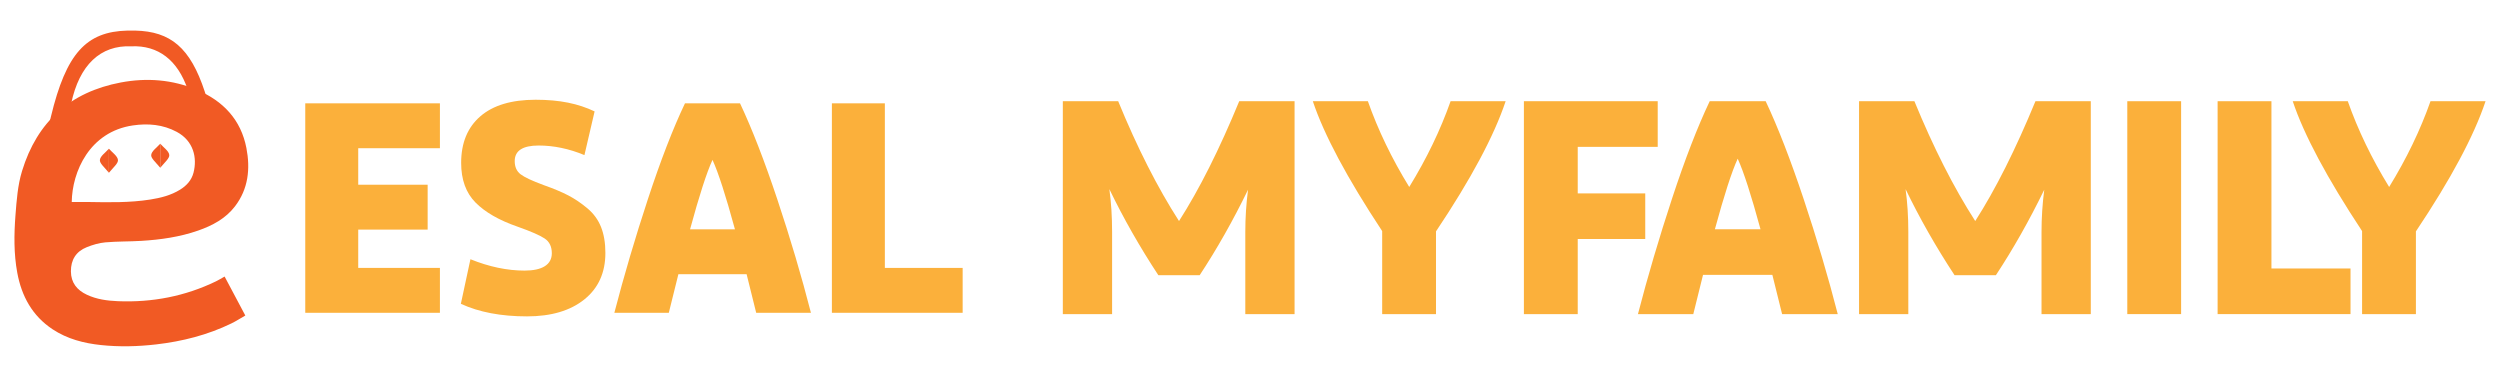
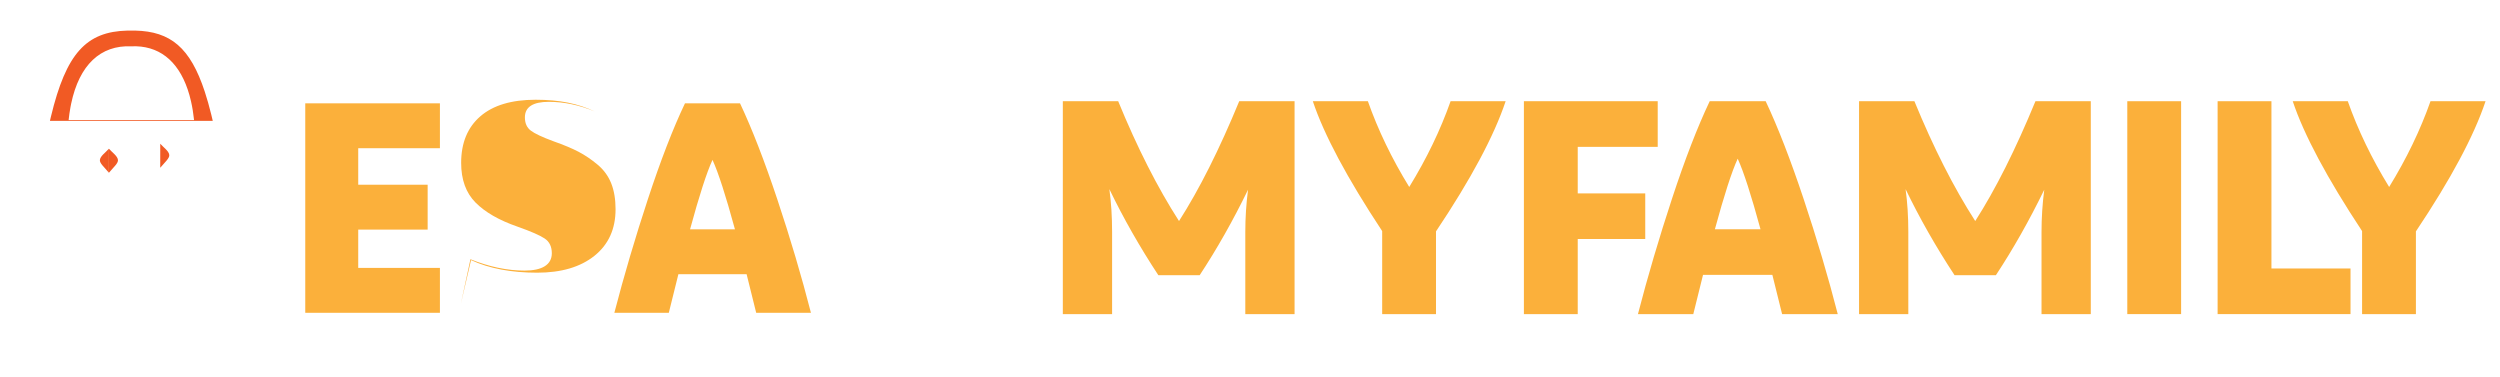
<svg xmlns="http://www.w3.org/2000/svg" id="a" viewBox="0 0 5651.64 851.94">
  <defs>
    <style>.b{fill:#f15a24;}.c{fill:#fbb03b;}</style>
  </defs>
  <g>
    <path class="c" d="M994.49,605.65v101.47h-304.4V233.61h304.4v101.46h-184.67v82.53h156.93v101.46h-156.93v86.58h184.67Z" />
-     <path class="c" d="M1041.84,686.82l21.65-100.79c42.38,17.14,83.2,25.7,122.43,25.7s61.56-13.07,61.56-39.23c0-14.88-5.31-25.93-15.9-33.15-10.6-7.21-31.23-16.23-61.89-27.06-41.5-14.43-73.06-32.57-94.7-54.45-21.65-21.87-32.47-51.75-32.47-89.63,0-45.09,14.43-80.16,43.29-105.19,28.85-25.03,70.57-37.54,125.14-37.54s96.28,8.79,133.26,26.38l-23,98.76c-34.73-14.43-69.23-21.65-103.49-21.65-36.08,0-54.11,11.73-54.11,35.17,0,13.09,4.4,23,13.19,29.76,8.79,6.76,26.04,14.88,51.75,24.35,23,8.12,41.82,16.01,56.48,23.68,14.65,7.67,28.97,17.37,42.95,29.09,13.97,11.73,24.24,25.82,30.78,42.28,6.53,16.47,9.81,35.97,9.81,58.51,0,44.64-15.9,79.71-47.69,105.19-31.79,25.48-74.98,38.22-129.54,38.22-58.63,0-108.46-9.47-149.49-28.41Z" />
+     <path class="c" d="M1041.84,686.82l21.65-100.79c42.38,17.14,83.2,25.7,122.43,25.7s61.56-13.07,61.56-39.23c0-14.88-5.31-25.93-15.9-33.15-10.6-7.21-31.23-16.23-61.89-27.06-41.5-14.43-73.06-32.57-94.7-54.45-21.65-21.87-32.47-51.75-32.47-89.63,0-45.09,14.43-80.16,43.29-105.19,28.85-25.03,70.57-37.54,125.14-37.54s96.28,8.79,133.26,26.38c-34.73-14.43-69.23-21.65-103.49-21.65-36.08,0-54.11,11.73-54.11,35.17,0,13.09,4.4,23,13.19,29.76,8.79,6.76,26.04,14.88,51.75,24.35,23,8.12,41.82,16.01,56.48,23.68,14.65,7.67,28.97,17.37,42.95,29.09,13.97,11.73,24.24,25.82,30.78,42.28,6.53,16.47,9.81,35.97,9.81,58.51,0,44.64-15.9,79.71-47.69,105.19-31.79,25.48-74.98,38.22-129.54,38.22-58.63,0-108.46-9.47-149.49-28.41Z" />
    <path class="c" d="M1709.48,707.12l-21.65-87.26h-154.23l-21.65,87.26h-123.11c21.65-83.42,46.9-168.99,75.76-256.71,28.85-87.7,56.82-159.98,83.88-216.8h124.46c27.06,57.27,55.23,129.88,84.55,217.81,29.31,87.94,54.56,173.17,75.76,255.69h-123.79Zm-98.76-345.66c-13.08,28.41-30,80.73-50.73,156.93h101.47c-20.75-76.2-37.66-128.52-50.73-156.93Z" />
-     <path class="c" d="M1880.62,707.12V233.61h119.73v372.04h175.87v101.47h-295.6Z" />
    <path class="c" d="M2801.46,228.81h125.13v481.27h-111.38v-185.63c0-32.08,2.06-63.94,6.19-95.57-33.93,69.68-70.37,134.07-109.32,193.2h-93.5c-42.18-64.17-79.07-129.02-110.69-194.57,4.12,29.8,6.19,62.11,6.19,96.94v185.63h-111.38V228.81h125.13c43.08,104.97,88.92,195.26,137.51,270.89,45.83-71.5,91.21-161.8,136.13-270.89Z" />
    <path class="c" d="M3246.3,710.08h-121.69v-187.7c-79.3-120.08-131.56-217.95-156.76-293.58h124.44c22.91,65.09,54.08,129.72,93.5,193.88,39.42-64.17,70.58-128.79,93.5-193.88h124.44c-26.13,78.38-78.61,176.47-157.44,294.26v187.01Z" />
    <path class="c" d="M3566.69,710.08h-121.69V228.81h302.52v103.13h-180.82v105.19h152.63v103.13h-152.63v169.82Z" />
    <path class="c" d="M4028.71,710.08l-22-88.69h-156.76l-22,88.69h-125.13c22-84.79,47.67-171.77,77-260.92,29.33-89.14,57.75-162.6,85.25-220.35h126.51c27.5,58.21,56.14,132.01,85.94,221.39,29.79,89.38,55.45,176.01,77,259.89h-125.82Zm-100.38-351.33c-13.3,28.88-30.49,82.05-51.56,159.51h103.13c-21.09-77.46-38.28-130.63-51.56-159.51Z" />
    <path class="c" d="M4601.43,228.81h125.13v481.27h-111.38v-185.63c0-32.08,2.06-63.94,6.19-95.57-33.93,69.68-70.37,134.07-109.32,193.2h-93.5c-42.18-64.17-79.07-129.02-110.69-194.57,4.12,29.8,6.19,62.11,6.19,96.94v185.63h-111.38V228.81h125.13c43.08,104.97,88.92,195.26,137.51,270.89,45.83-71.5,91.21-161.8,136.13-270.89Z" />
    <path class="c" d="M4809.07,710.08V228.81h121.69v481.27h-121.69Z" />
    <path class="c" d="M5013.26,710.08V228.81h121.69v378.14h178.76v103.13h-300.45Z" />
    <path class="c" d="M5461.54,710.08h-121.69v-187.7c-79.3-120.08-131.56-217.95-156.76-293.58h124.44c22.91,65.09,54.08,129.72,93.5,193.88,39.42-64.17,70.58-128.79,93.5-193.88h124.44c-26.13,78.38-78.61,176.47-157.44,294.26v187.01Z" />
  </g>
  <g>
    <g>
      <path class="b" d="M477.65,259.22c-4.69-18.95-9.54-36.23-14.72-51.93-32.79-99.86-77.44-136.22-157.23-138.14-2.83-.08-5.55-.05-8.24,0-.35,0-.75,.03-1.09,0-2.69-.05-5.41-.08-8.24,0-93.3,2.24-138.57,51.58-173.01,194.52-.16,.72-.35,1.47-.53,2.19-.56,2.45-1.15,4.93-1.73,7.44H480.98c-1.09-4.8-2.21-9.49-3.33-14.07Zm-322.53,12.24c1.04-9.97,2.42-19.51,4.08-28.6,.53-2.88,1.09-5.71,1.65-8.5,18.39-87.52,66.25-132.7,136.09-129.64,60.65-2.67,104.74,31.08,127.32,97.41,2.85,8.34,5.36,17.22,7.49,26.63,3.04,13.22,5.38,27.46,6.98,42.71H155.12Z" />
      <g>
        <g>
          <path class="b" d="M225.78,361.85c-.51,7.33,9.42,15.49,20.42,28.64l.06-54.25h-.06c-7.46,8.54-19.73,16.63-20.42,25.61Z" />
          <path class="b" d="M246.27,336.24l-.06,54.31q.06,0,.06-.06c11.07-13.15,20.93-21.31,20.42-28.64-.7-8.98-12.9-17.07-20.42-25.61Z" />
        </g>
        <g>
          <path class="b" d="M362.28,324.93l-.07,54.31q.07,0,.07-.06c11.06-13.15,20.93-21.31,20.42-28.64-.7-8.98-12.9-17.07-20.42-25.61Z" />
-           <path class="b" d="M341.8,350.54c-.5,7.33,9.42,15.49,20.42,28.64l.07-54.25h-.07c-7.46,8.54-19.73,16.63-20.42,25.61Z" />
        </g>
      </g>
    </g>
-     <path class="b" d="M488.49,635.89c-70.11,33.95-144.28,48.14-221.88,45-24.24-.96-48.18-4.19-70.4-14.69-22.23-10.46-35.7-27.04-35.91-52.66-.17-26.29,11.72-45.12,35.87-54.75,13.31-5.32,27.67-9.59,41.81-10.88,27.12-2.39,54.46-1.72,81.66-3.39,43.61-2.68,86.73-8.79,128.25-23.27,32.27-11.3,62.07-27,83.38-54.83,30.22-39.51,34.82-84.93,25.78-131.81-12.39-64.08-52.57-106.36-111.42-131.3-55.63-23.57-114.02-27.96-172.74-16.83-114.1,21.6-188.94,88.61-223.01,200.03-9.92,32.44-12.26,66.26-14.9,99.91-3.35,43.57-3.89,87.23,4.1,130.38,9.79,52.82,33.9,97.23,79.86,127.62,33.11,21.85,70.28,31.48,109.16,35.62,41.73,4.44,83.42,3.35,125.07-1.47,59.19-6.86,116.28-21.3,170.06-47.47,10.63-5.15,20.59-11.68,31.35-17.83-15.99-30.14-31.31-58.93-46.8-88.11-7.07,3.93-13.02,7.7-19.3,10.72Zm-188.06-352.35c34.28-5.02,67.98-2.18,99.16,14.57,38.09,20.51,46.59,58.68,37.84,92.42-4.4,16.91-15.61,29.09-30.18,38.17-20.68,12.85-43.78,18.63-67.47,22.39-46.63,7.37-93.63,6.36-140.64,5.57-12.1-.21-24.24-.04-36.96-.04,.92-68.06,39.93-158.68,138.25-173.08Z" />
  </g>
</svg>